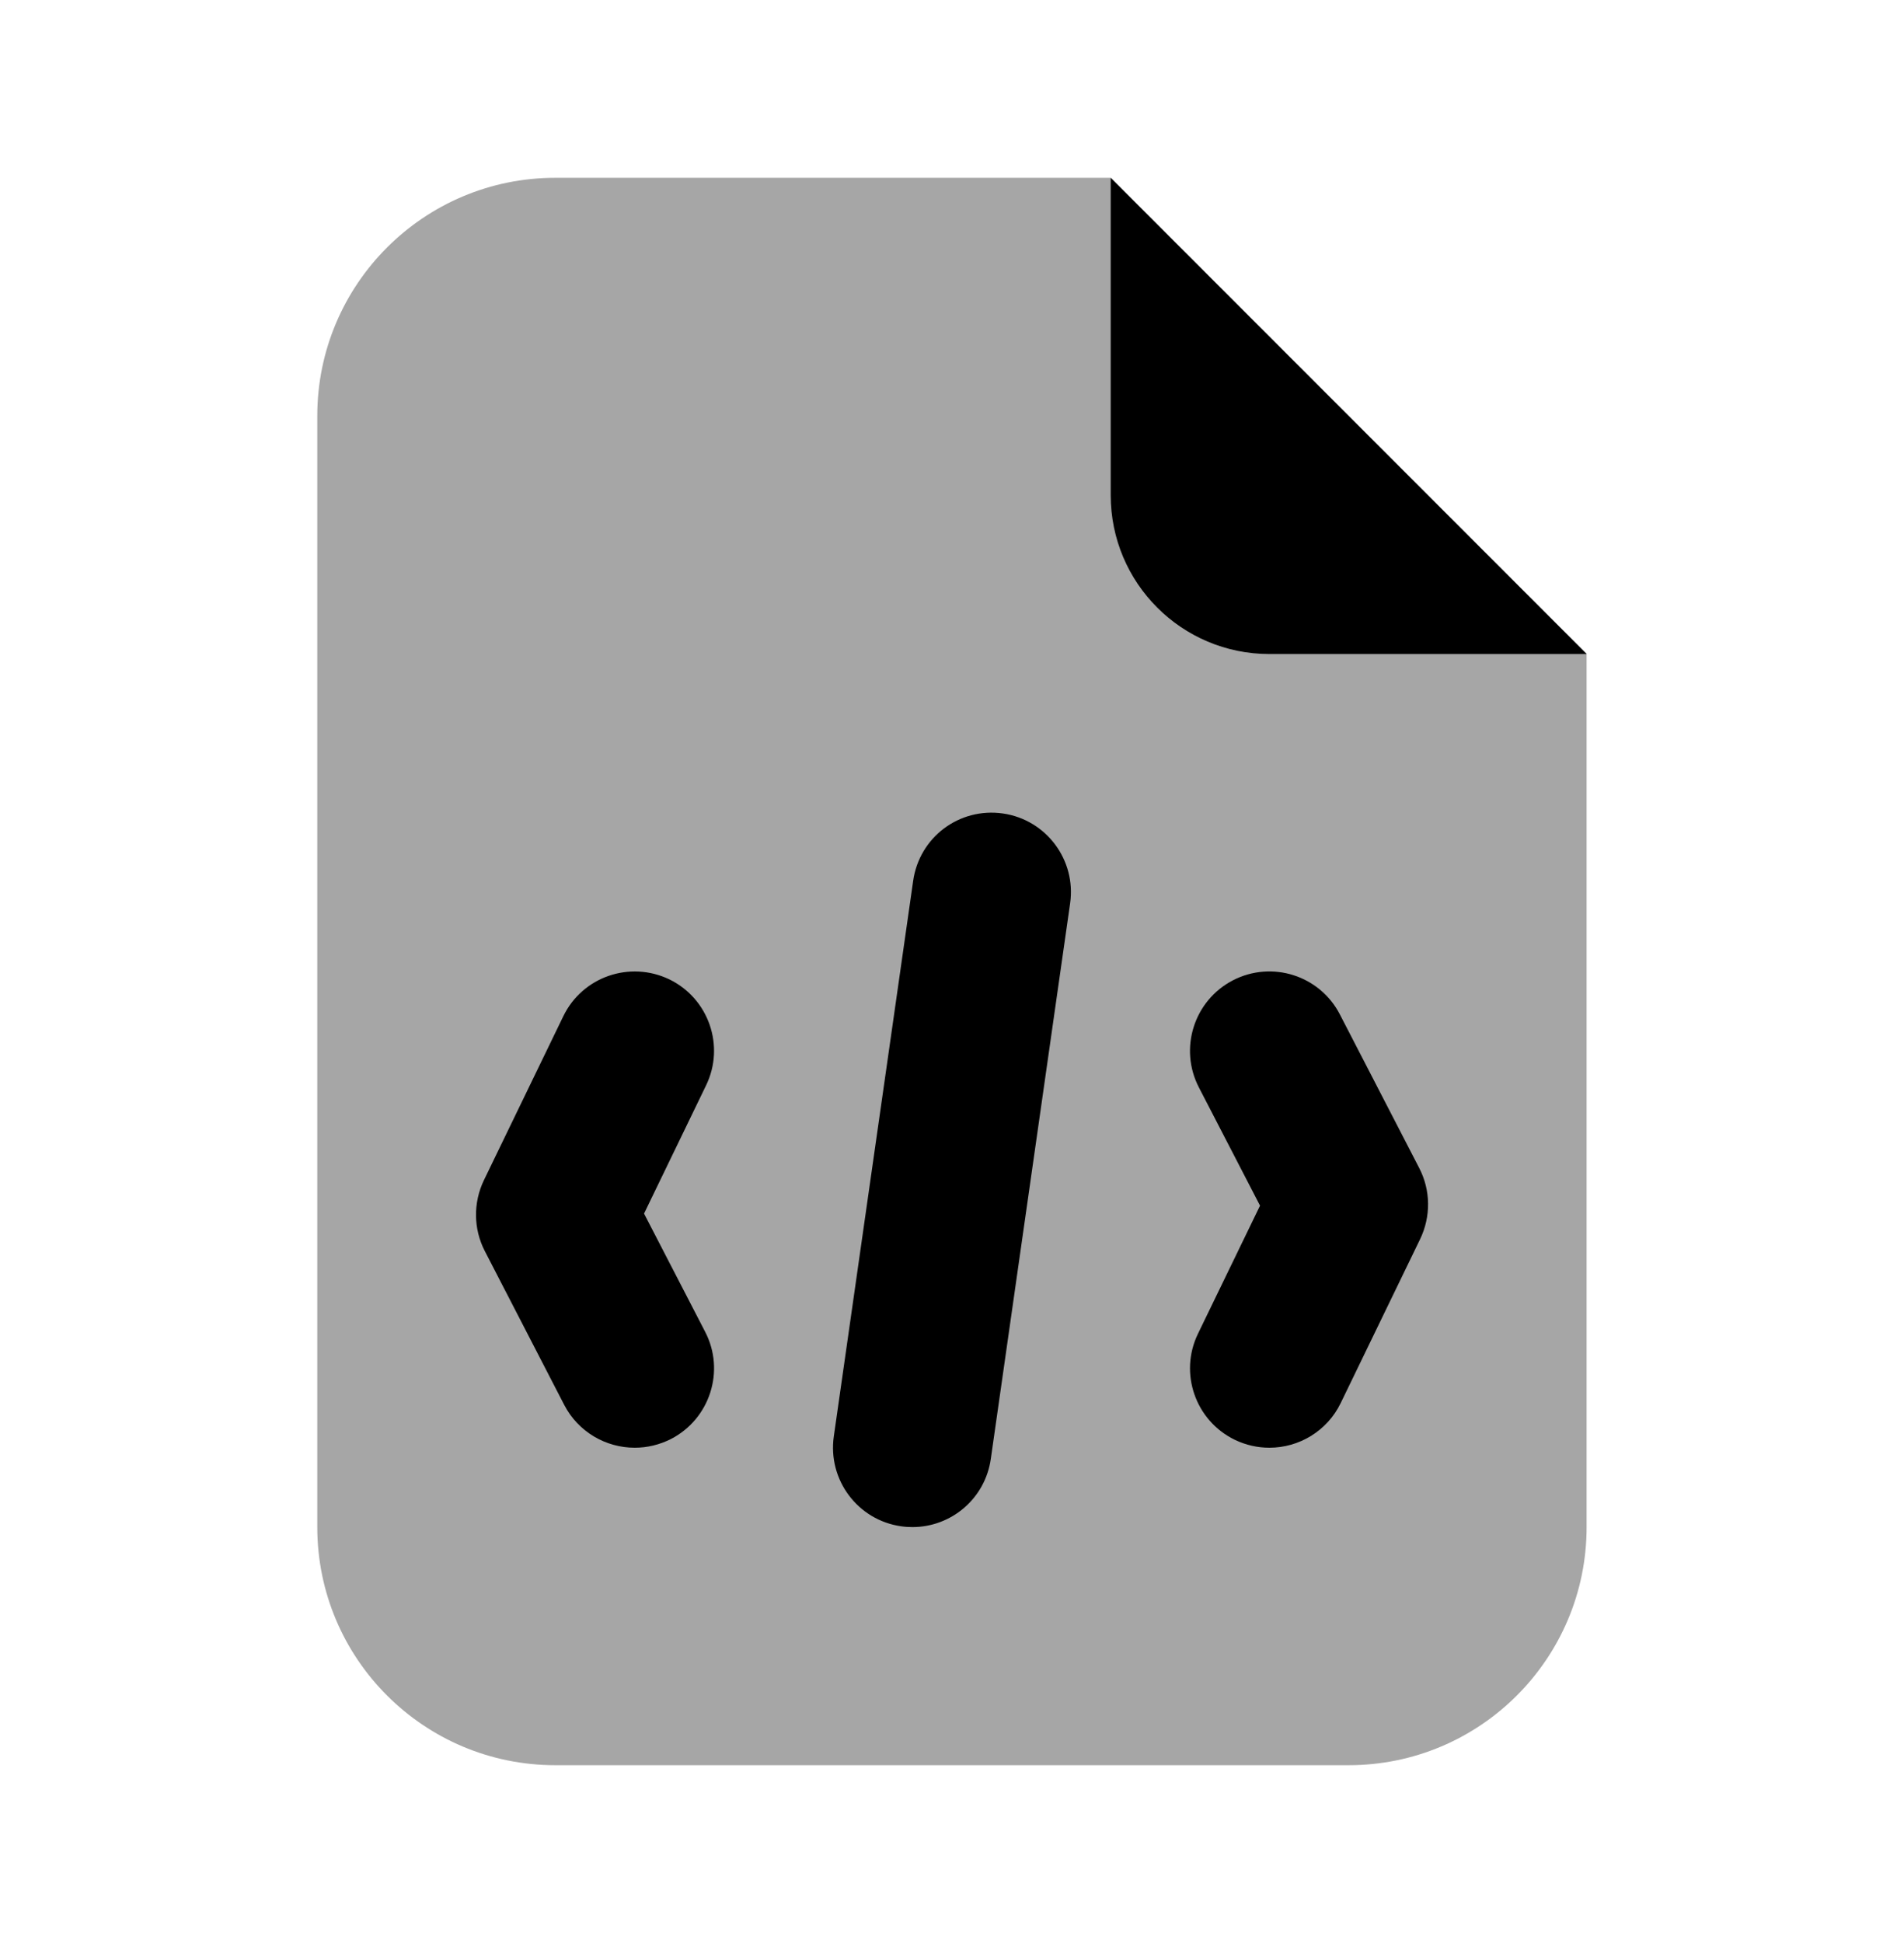
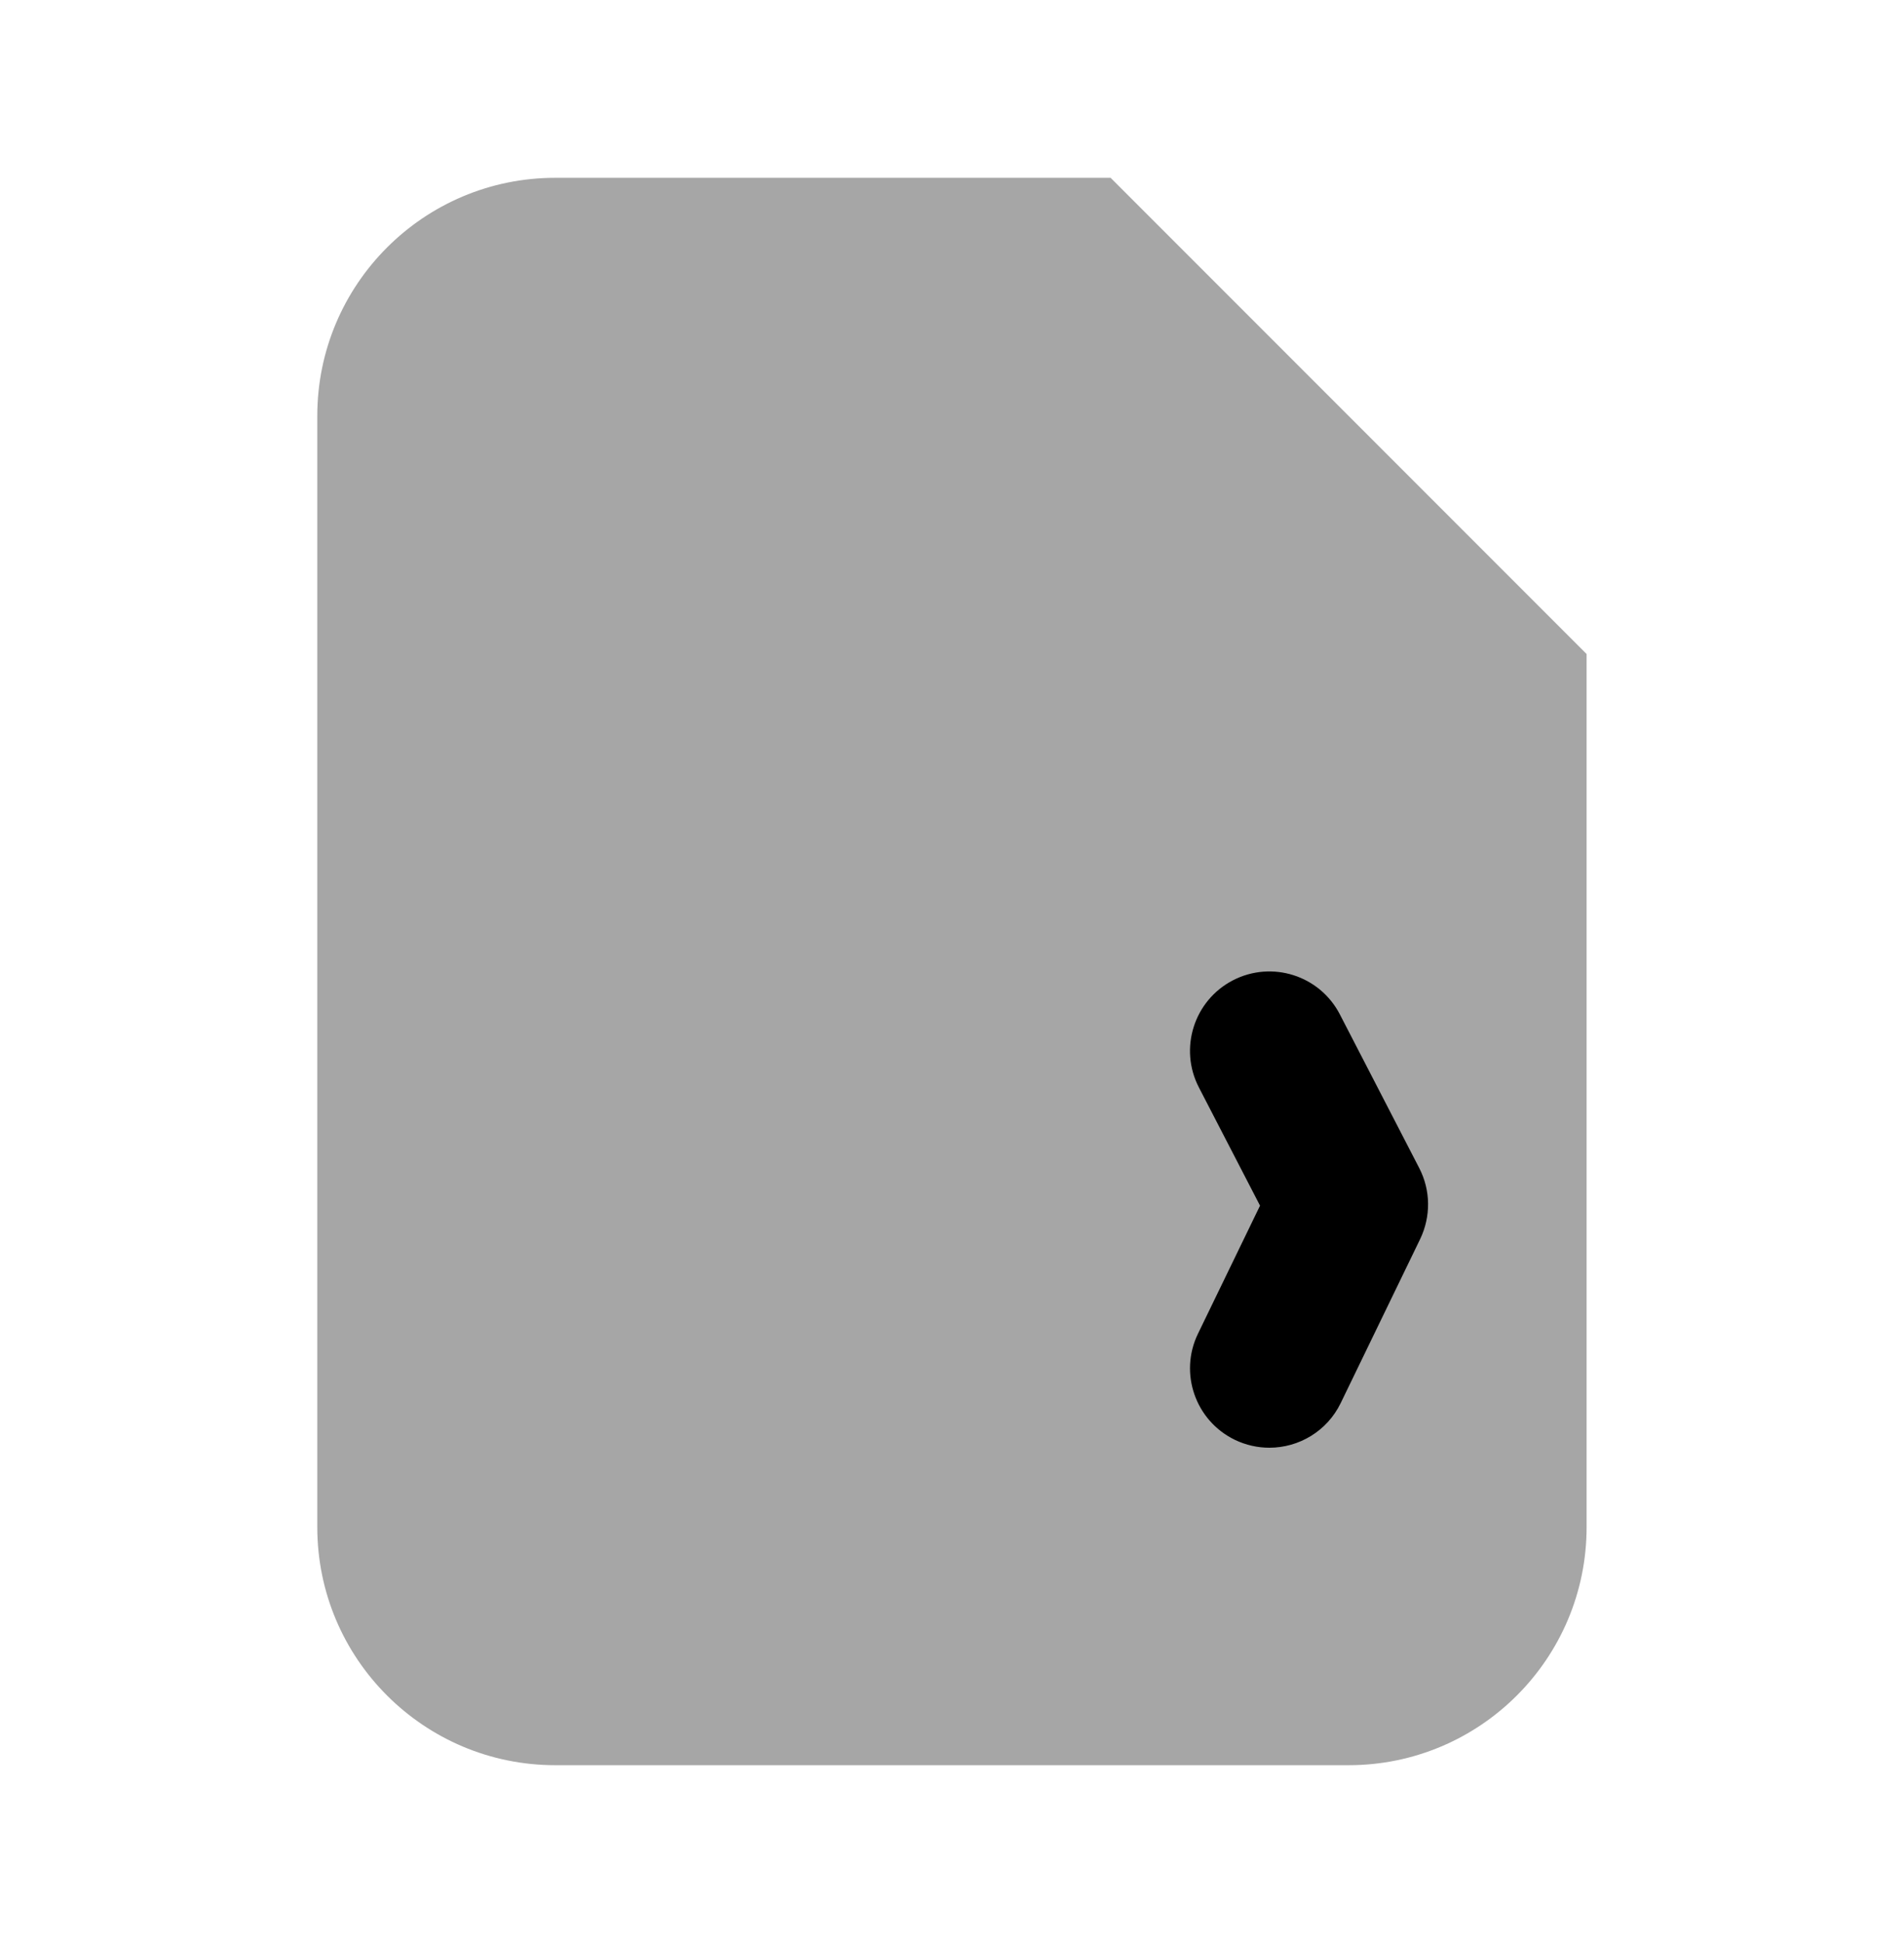
<svg xmlns="http://www.w3.org/2000/svg" width="50" height="51" viewBox="0 0 50 51" fill="none">
  <path opacity="0.35" d="M8.332 40.083V10.917C8.332 7.465 11.13 4.667 14.582 4.667H29.165L41.665 17.167V40.083C41.665 43.535 38.867 46.333 35.415 46.333H14.582C11.13 46.333 8.332 43.535 8.332 40.083Z" fill="black" />
-   <path d="M29.168 13V4.667L41.668 17.167H33.335C31.033 17.167 29.168 15.302 29.168 13Z" fill="black" />
  <path d="M33.334 38C33.03 38 32.72 37.933 32.426 37.792C31.391 37.289 30.957 36.044 31.459 35.008L33.089 31.646L31.482 28.54C30.955 27.519 31.355 26.26 32.378 25.731C33.401 25.204 34.657 25.602 35.186 26.627L37.27 30.66C37.572 31.244 37.578 31.933 37.293 32.525L35.209 36.825C34.849 37.569 34.107 38 33.334 38Z" fill="black" />
-   <path d="M16.669 38C15.915 38 15.186 37.59 14.815 36.873L12.732 32.84C12.43 32.256 12.424 31.567 12.709 30.975L14.792 26.675C15.296 25.635 16.54 25.21 17.576 25.706C18.611 26.208 19.044 27.454 18.542 28.489L16.913 31.854L18.519 34.96C19.047 35.981 18.646 37.239 17.624 37.769C17.317 37.925 16.99 38 16.669 38Z" fill="black" />
-   <path d="M23.961 40.083C23.863 40.083 23.763 40.077 23.663 40.062C22.525 39.9 21.734 38.844 21.896 37.704L23.98 23.121C24.142 21.979 25.186 21.189 26.336 21.352C27.473 21.515 28.265 22.571 28.102 23.71L26.019 38.294C25.871 39.335 24.982 40.083 23.961 40.083Z" fill="black" />
</svg>